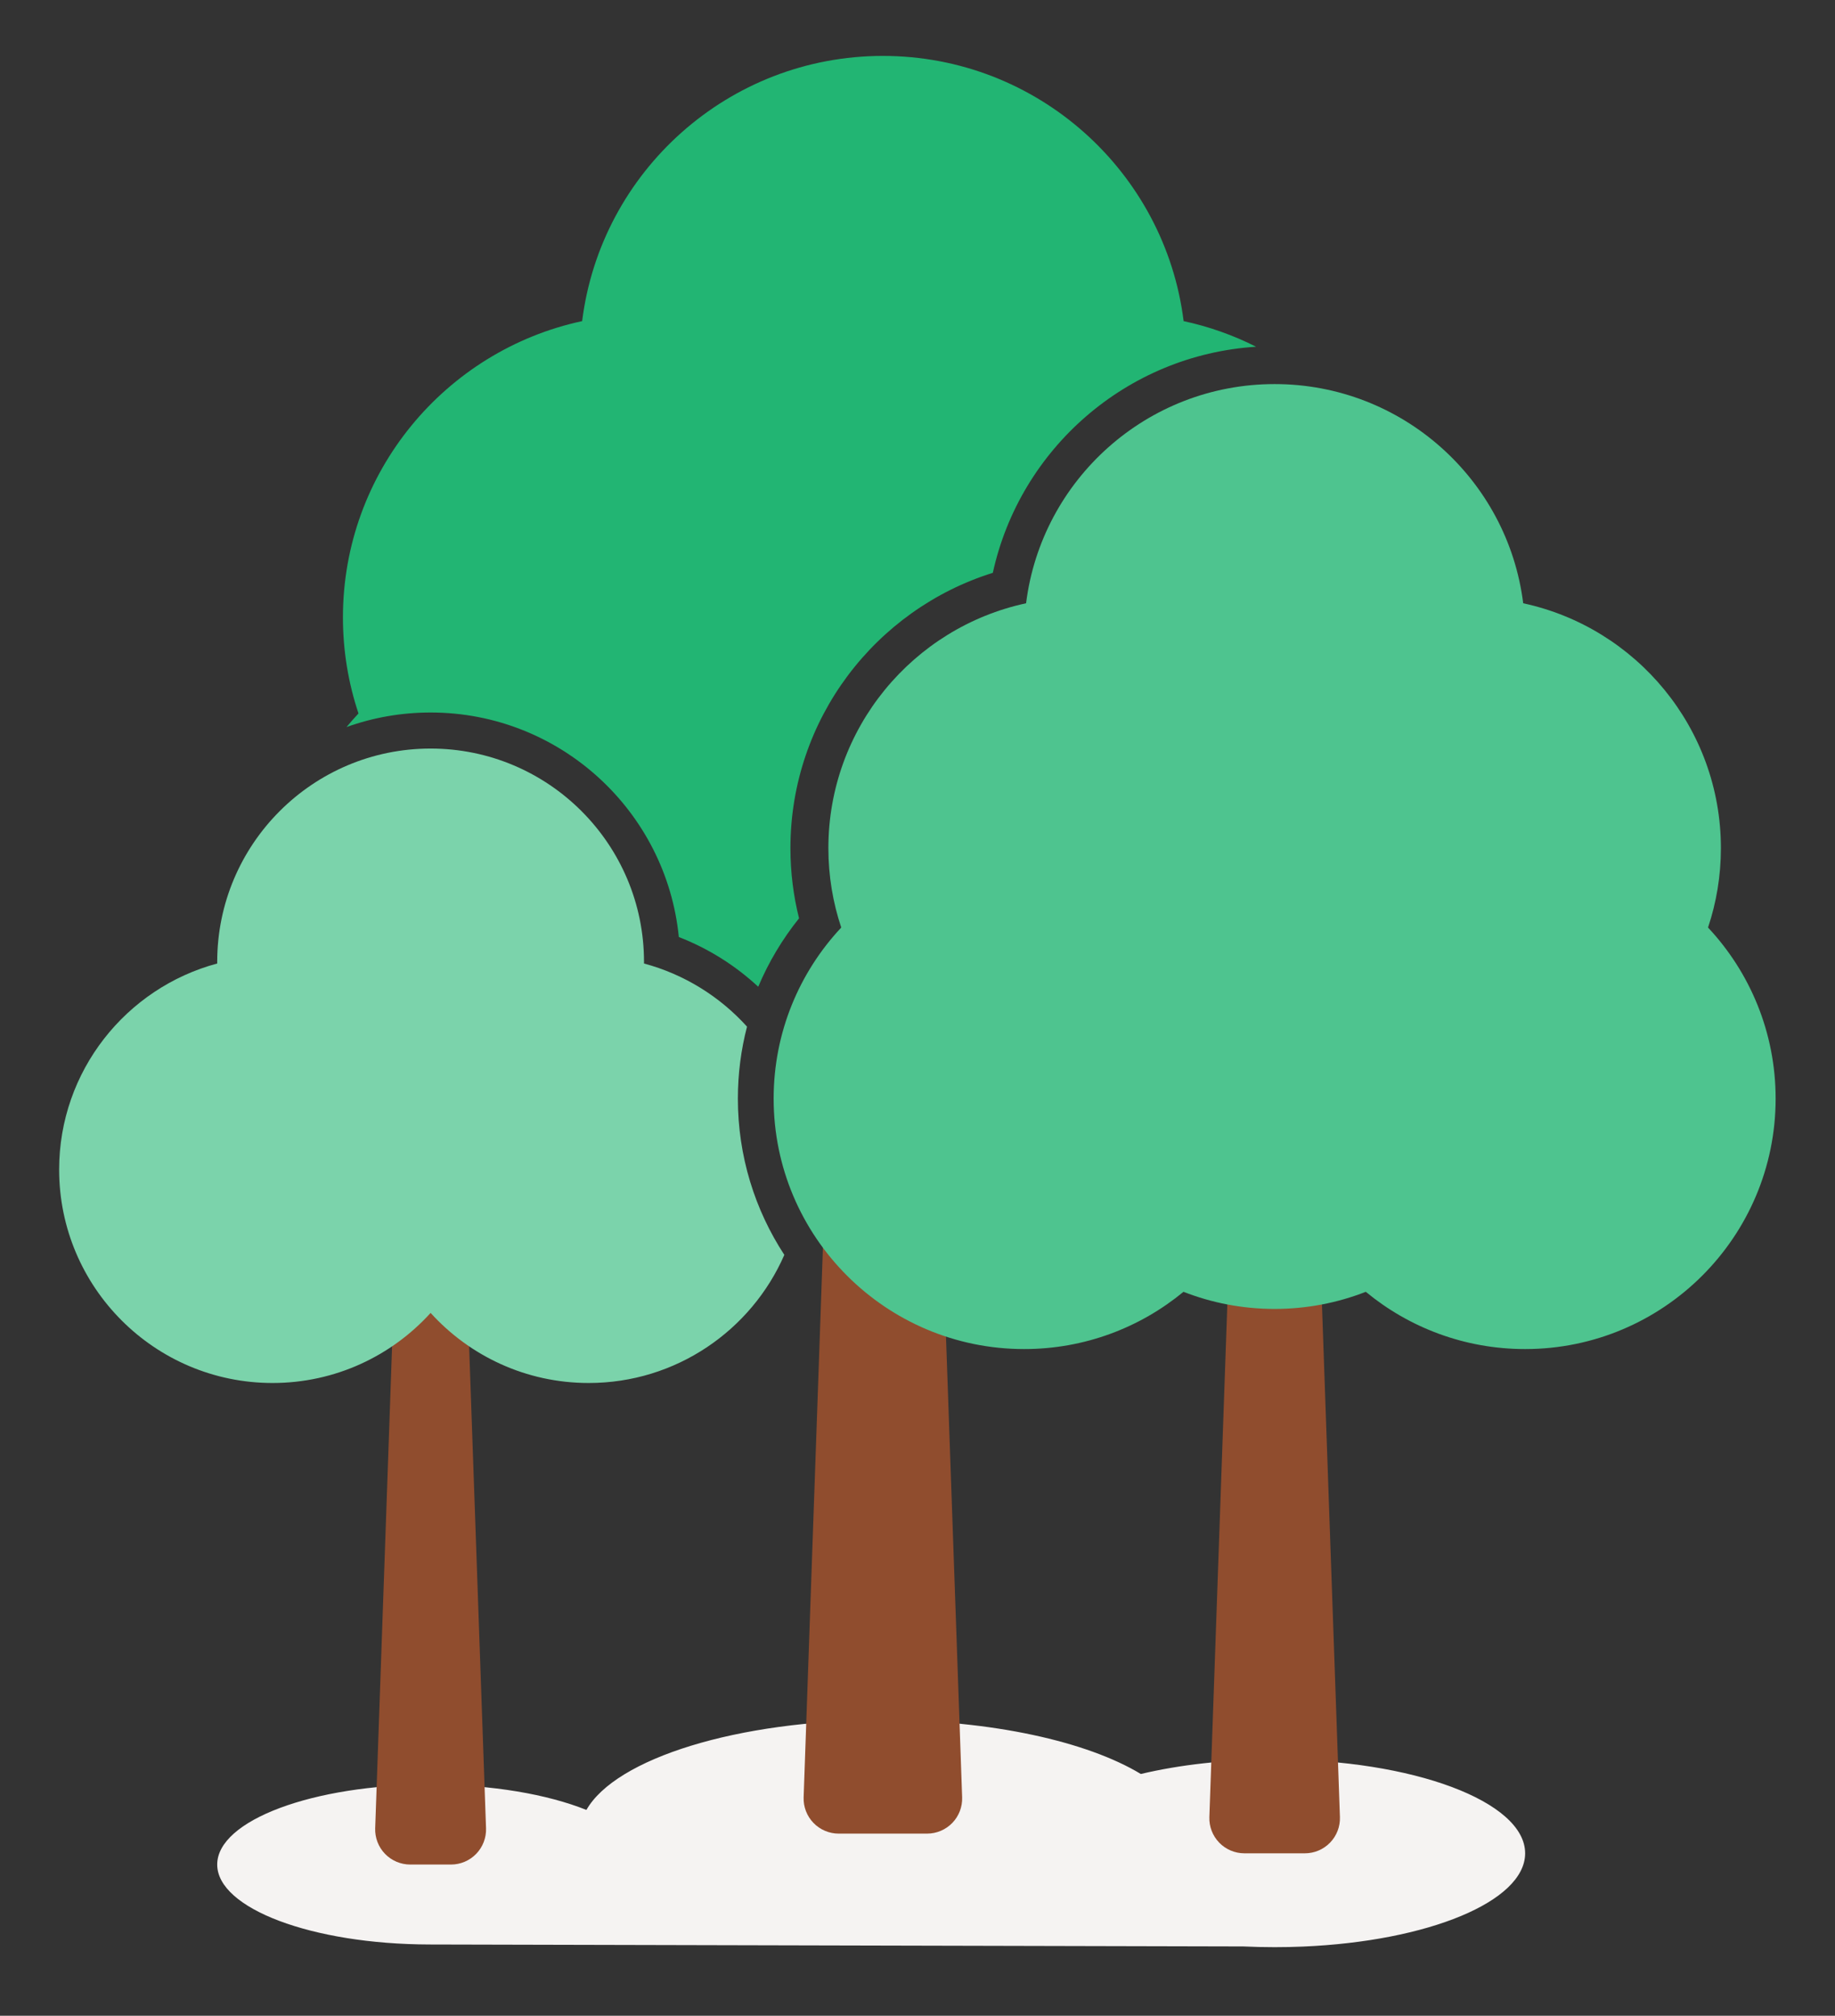
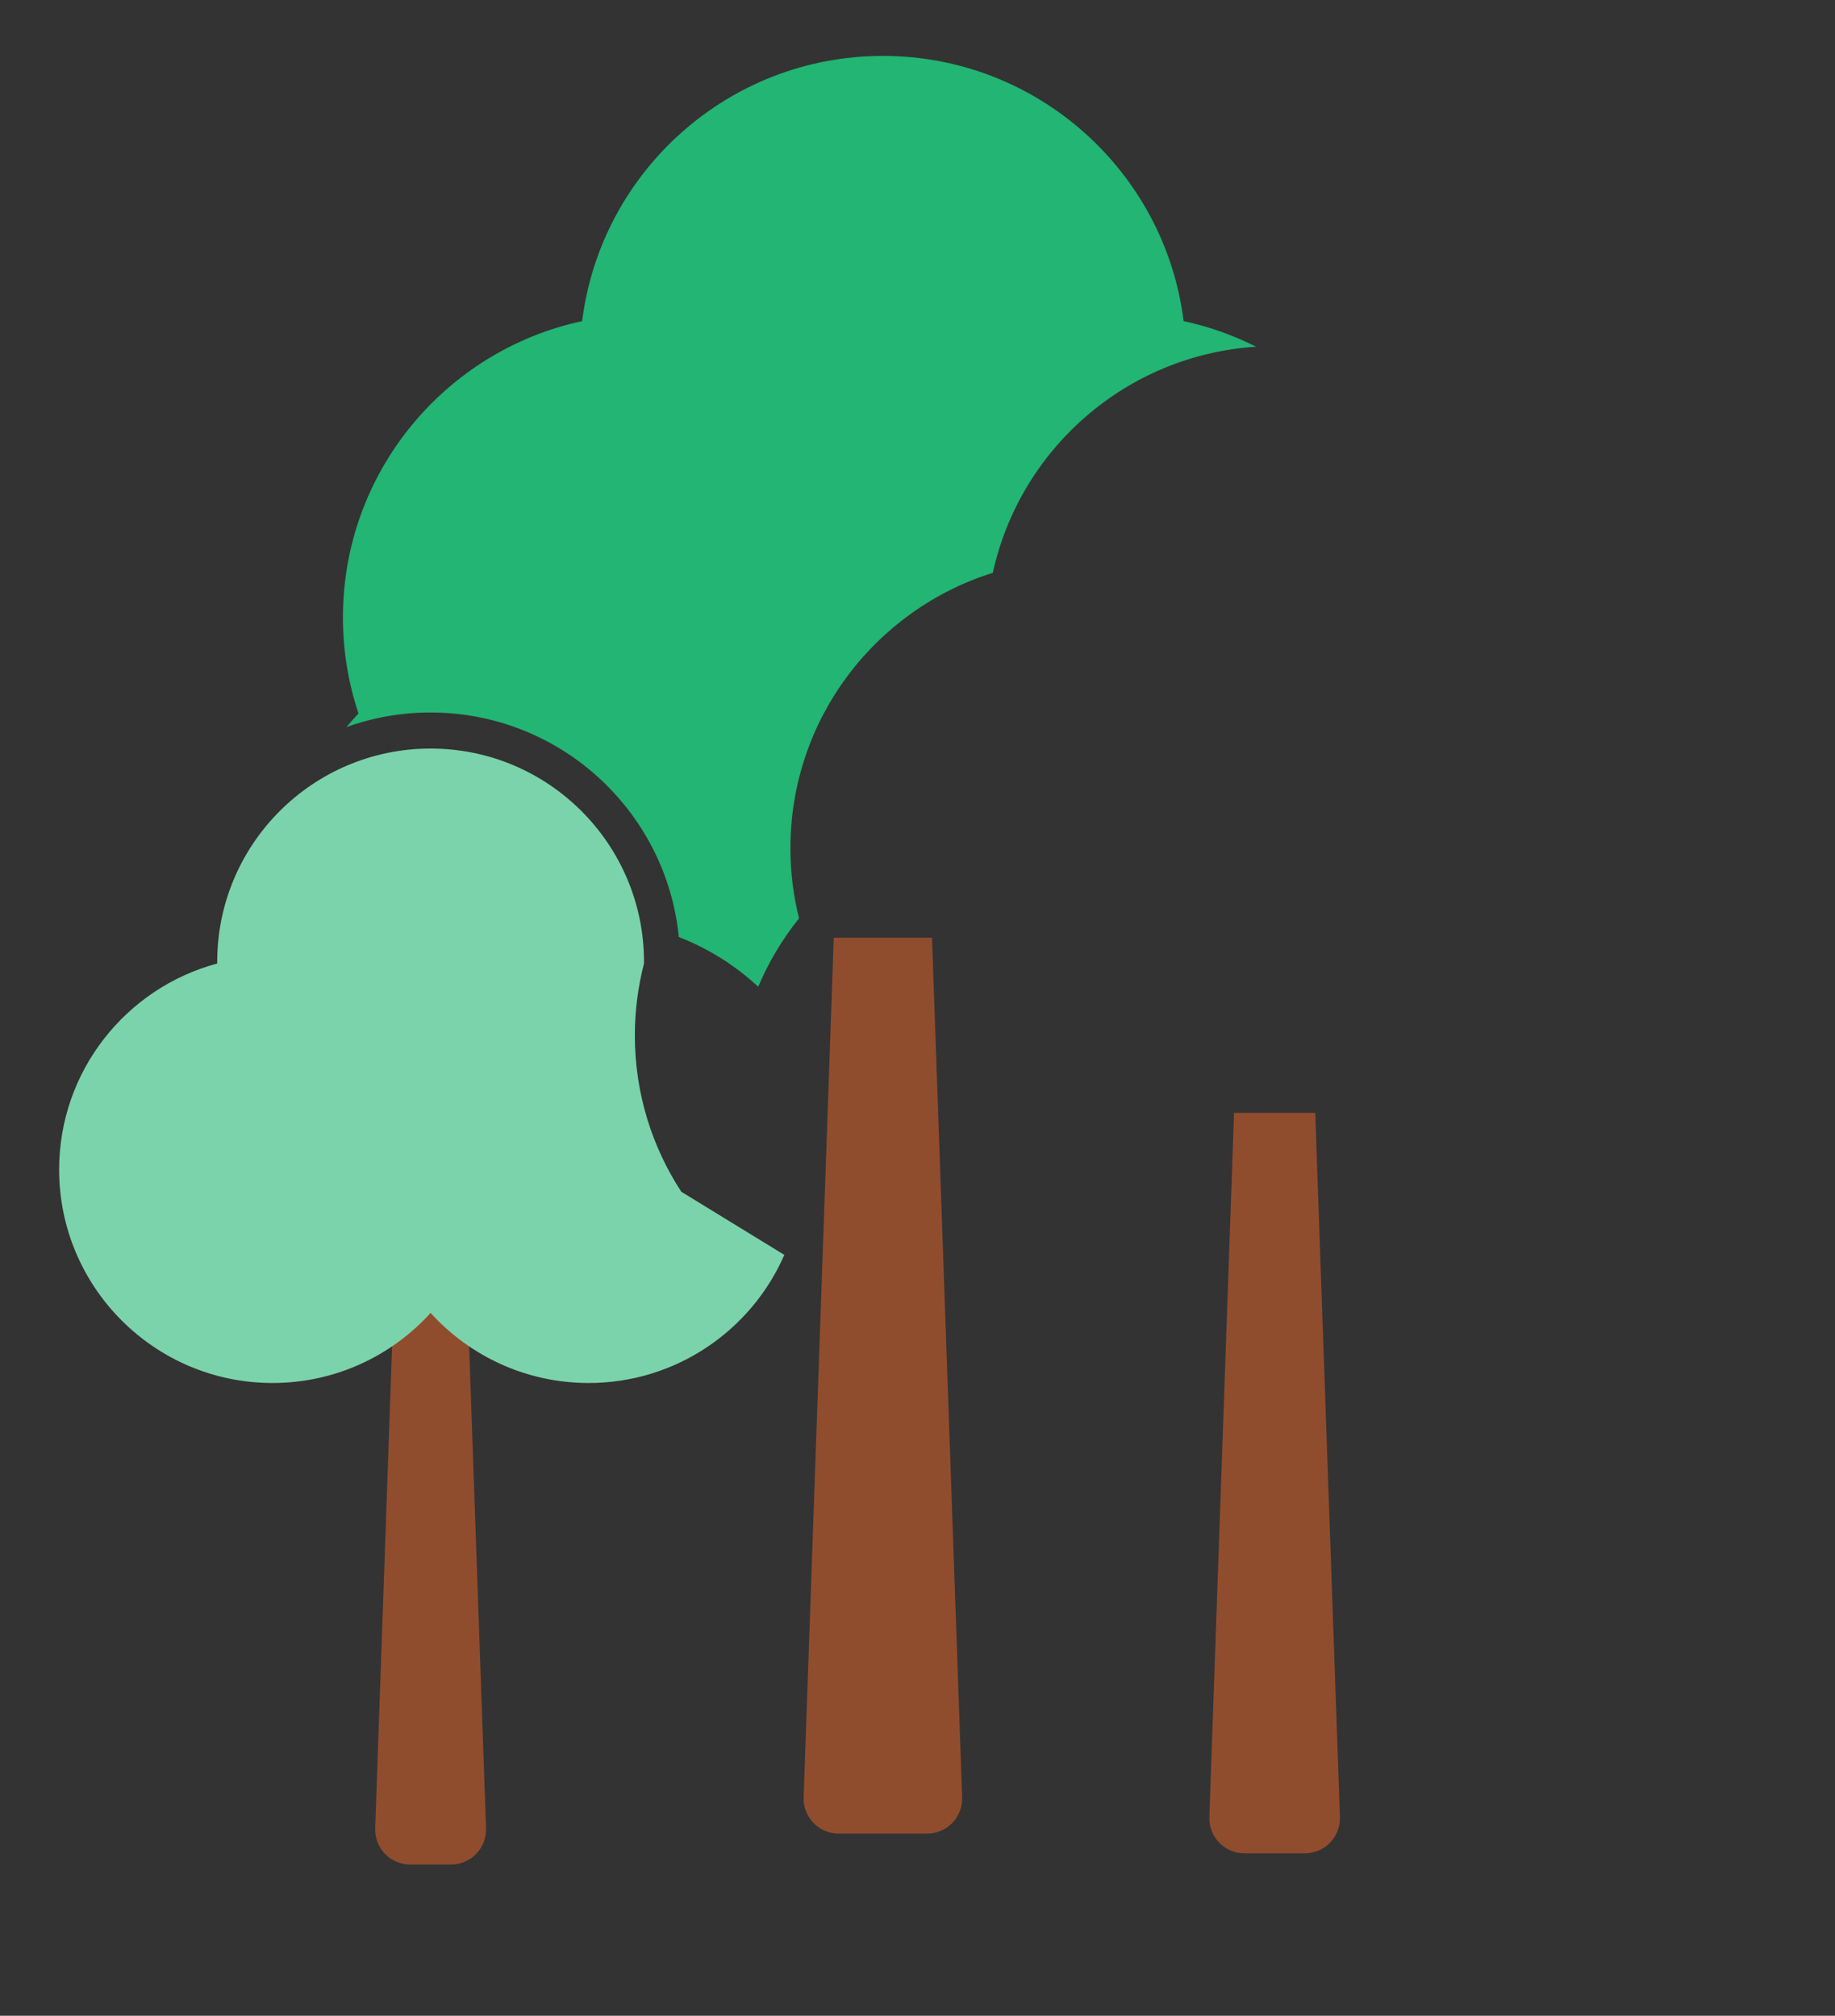
<svg xmlns="http://www.w3.org/2000/svg" width="100%" height="100%" viewBox="0 0 679 746" version="1.1" xml:space="preserve" style="fill-rule:evenodd;clip-rule:evenodd;stroke-linejoin:round;stroke-miterlimit:2;">
  <rect x="0" y="0" width="679" height="746" fill="#333333" stroke="none" />
  <rect id="Forestation" x="0.891" y="0.983" width="677.134" height="744.088" style="fill:none;" />
-   <path d="M216.989,669.822c10.773,-18.993 55.827,-33.259 109.703,-33.259c40.302,-0 75.667,7.983 95.442,19.957c14.333,-3.403 31.316,-5.373 49.518,-5.373c51.158,-0 92.691,15.563 92.691,34.732c0,17.848 -36.007,32.57 -82.267,34.514l-0.003,0c-3.417,0.144 -6.896,0.218 -10.421,0.218c-3.929,0 -7.801,-0.092 -11.605,-0.27l-300.71,-0.719l-0.511,-0.001c-43.347,-0.103 -78.454,-13.321 -78.454,-29.588c-0,-16.331 35.383,-29.589 78.965,-29.589c22.736,-0 43.242,3.608 57.652,9.378Z" style="fill:#f5f3f2;" />
  <path d="M344.867,347.037l-36.349,0c-0,0 -8.976,256.06 -11.152,318.122c-0.123,3.518 1.188,6.934 3.633,9.466c2.445,2.532 5.813,3.962 9.333,3.962l32.721,-0c3.519,-0 6.888,-1.43 9.333,-3.962c2.444,-2.532 3.755,-5.948 3.632,-9.466c-2.175,-62.062 -11.151,-318.122 -11.151,-318.122Z" style="fill:#904d2e;" />
  <path d="M486.673,411.859l-30.042,0c0,0 -7.205,205.539 -9.134,260.592c-0.124,3.518 1.187,6.934 3.632,9.466c2.445,2.532 5.813,3.962 9.333,3.962c6.956,-0 15.425,-0 22.381,-0c3.519,-0 6.888,-1.43 9.332,-3.962c2.445,-2.532 3.756,-5.948 3.633,-9.466c-1.93,-55.053 -9.135,-260.592 -9.135,-260.592Z" style="fill:#904d2e;" />
-   <path d="M379.679,223.259c5.702,-45.702 44.734,-81.117 91.973,-81.117c47.239,0 86.272,35.415 91.974,81.117c41.79,8.981 73.155,46.169 73.155,90.625c-0,10.267 -1.673,20.147 -4.761,29.381c15.513,16.574 25.014,38.841 25.014,63.31c0,51.157 -41.533,92.691 -92.691,92.691c-22.391,-0 -42.939,-7.957 -58.963,-21.192c-10.45,4.091 -21.828,6.338 -33.728,6.338c-11.899,0 -23.278,-2.247 -33.728,-6.338c-16.023,13.235 -36.571,21.192 -58.963,21.192c-51.157,-0 -92.691,-41.534 -92.691,-92.691c0,-24.469 9.502,-46.736 25.015,-63.31c-3.088,-9.234 -4.761,-19.114 -4.761,-29.381c-0,-44.456 31.364,-81.644 73.155,-90.625Z" style="fill:#4ec48f;" />
  <path d="M172.133,456.591l-25.593,-0c0,-0 -5.972,170.361 -7.712,220.014c-0.123,3.517 1.188,6.934 3.632,9.466c2.445,2.532 5.814,3.962 9.333,3.962c4.825,-0 10.263,-0 15.087,-0c3.52,-0 6.888,-1.43 9.333,-3.962c2.445,-2.532 3.756,-5.949 3.633,-9.466c-1.741,-49.653 -7.713,-220.014 -7.713,-220.014Z" style="fill:#904d2e;" />
  <path d="M128.224,269.069c1.428,-1.722 2.906,-3.398 4.432,-5.028c-3.737,-11.172 -5.761,-23.126 -5.761,-35.549c-0,-53.79 37.949,-98.785 88.514,-109.651c6.899,-55.298 54.127,-98.148 111.283,-98.148c57.157,0 104.384,42.85 111.284,98.148c9.43,2.026 18.421,5.24 26.81,9.477c-48,3.055 -87.41,37.896 -97.411,83.673c-43.376,13.561 -74.895,54.073 -74.895,101.893c0,8.956 1.107,17.656 3.19,25.971c-6.138,7.649 -11.244,16.162 -15.105,25.322c-8.471,-7.858 -18.419,-14.146 -29.378,-18.399c-4.626,-46.624 -44.013,-83.093 -91.85,-83.093c-10.917,-0 -21.393,1.899 -31.113,5.384Z" style="fill:#22b573;" />
-   <path d="M290.225,464.412c-12.184,27.893 -40.03,47.411 -72.398,47.411c-23.181,-0 -44.043,-10.011 -58.49,-25.937c-14.447,15.926 -35.309,25.937 -58.49,25.937c-43.582,-0 -78.965,-35.384 -78.965,-78.966c-0,-36.504 24.823,-67.256 58.492,-76.28c-0.002,-0.194 -0.002,-0.39 -0.002,-0.586c-0,-43.582 35.383,-78.965 78.965,-78.965c43.582,-0 78.965,35.383 78.965,78.965c-0,0.196 -0.001,0.392 -0.003,0.586c14.902,3.994 28.071,12.245 38.119,23.364c-2.209,8.512 -3.384,17.437 -3.384,26.634c0,21.333 6.32,41.201 17.191,57.837Z" style="fill:#7bd3ab;" />
+   <path d="M290.225,464.412c-12.184,27.893 -40.03,47.411 -72.398,47.411c-23.181,-0 -44.043,-10.011 -58.49,-25.937c-14.447,15.926 -35.309,25.937 -58.49,25.937c-43.582,-0 -78.965,-35.384 -78.965,-78.966c-0,-36.504 24.823,-67.256 58.492,-76.28c-0.002,-0.194 -0.002,-0.39 -0.002,-0.586c-0,-43.582 35.383,-78.965 78.965,-78.965c43.582,-0 78.965,35.383 78.965,78.965c-0,0.196 -0.001,0.392 -0.003,0.586c-2.209,8.512 -3.384,17.437 -3.384,26.634c0,21.333 6.32,41.201 17.191,57.837Z" style="fill:#7bd3ab;" />
</svg>